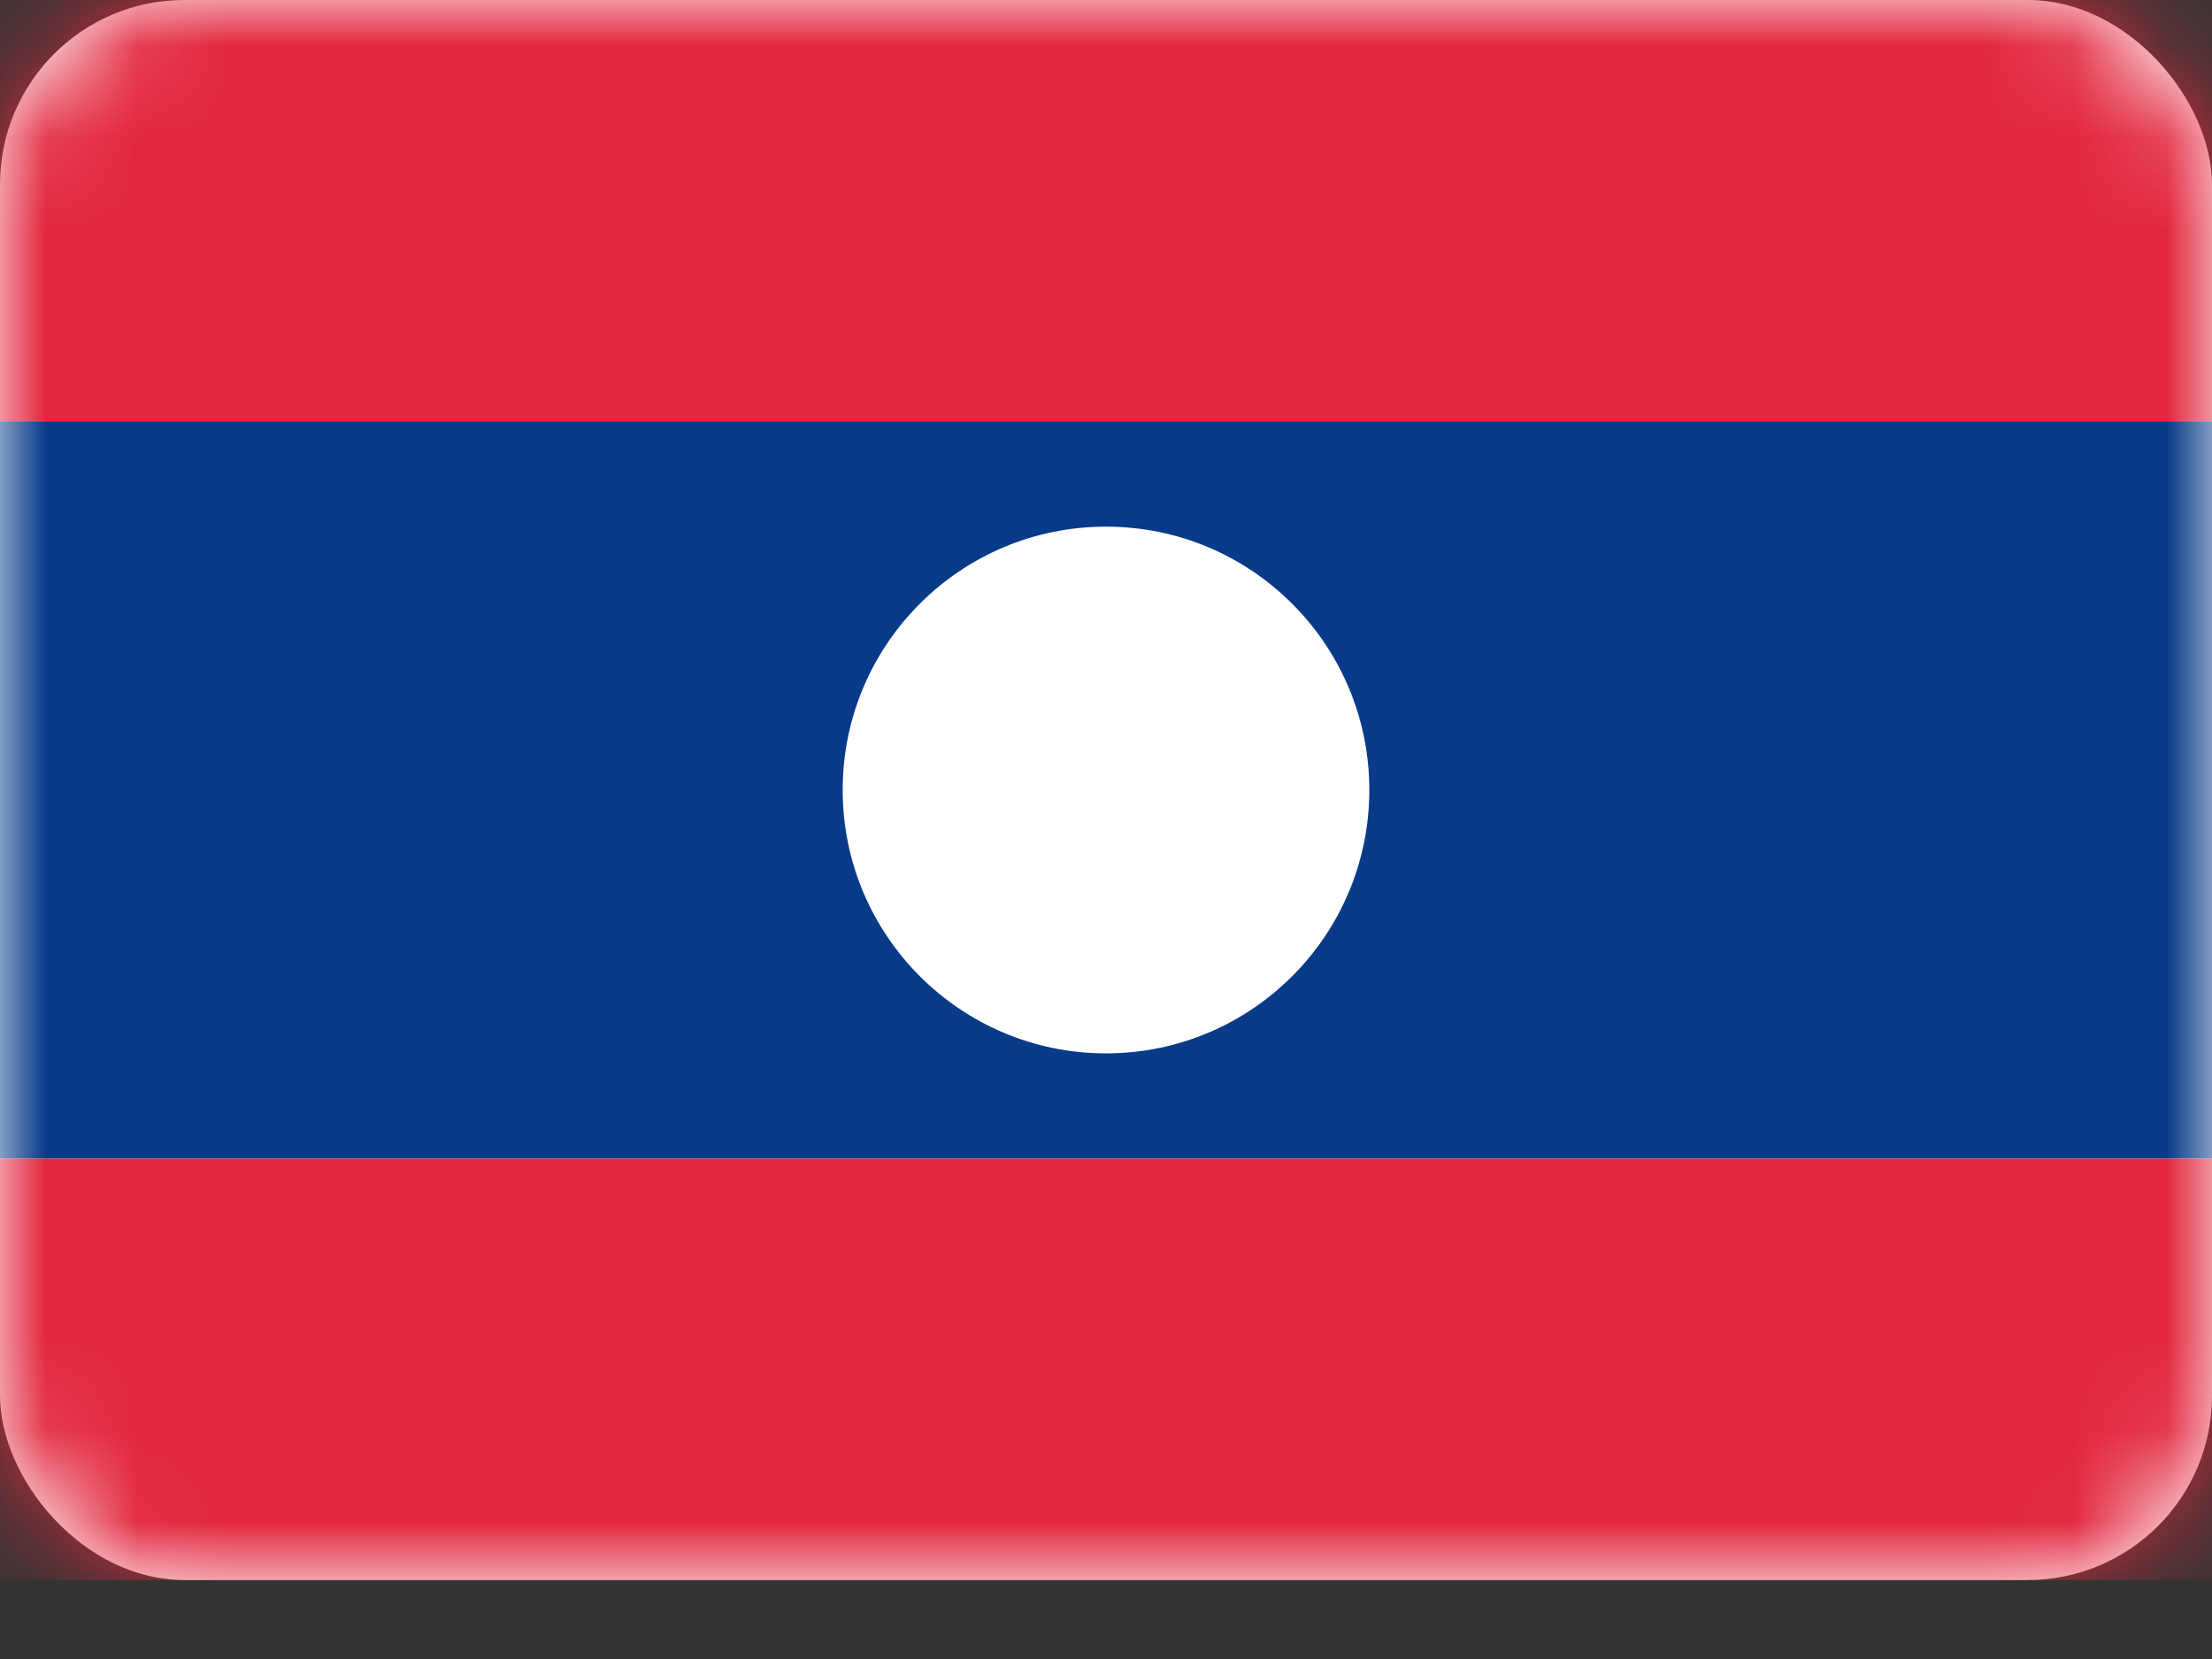
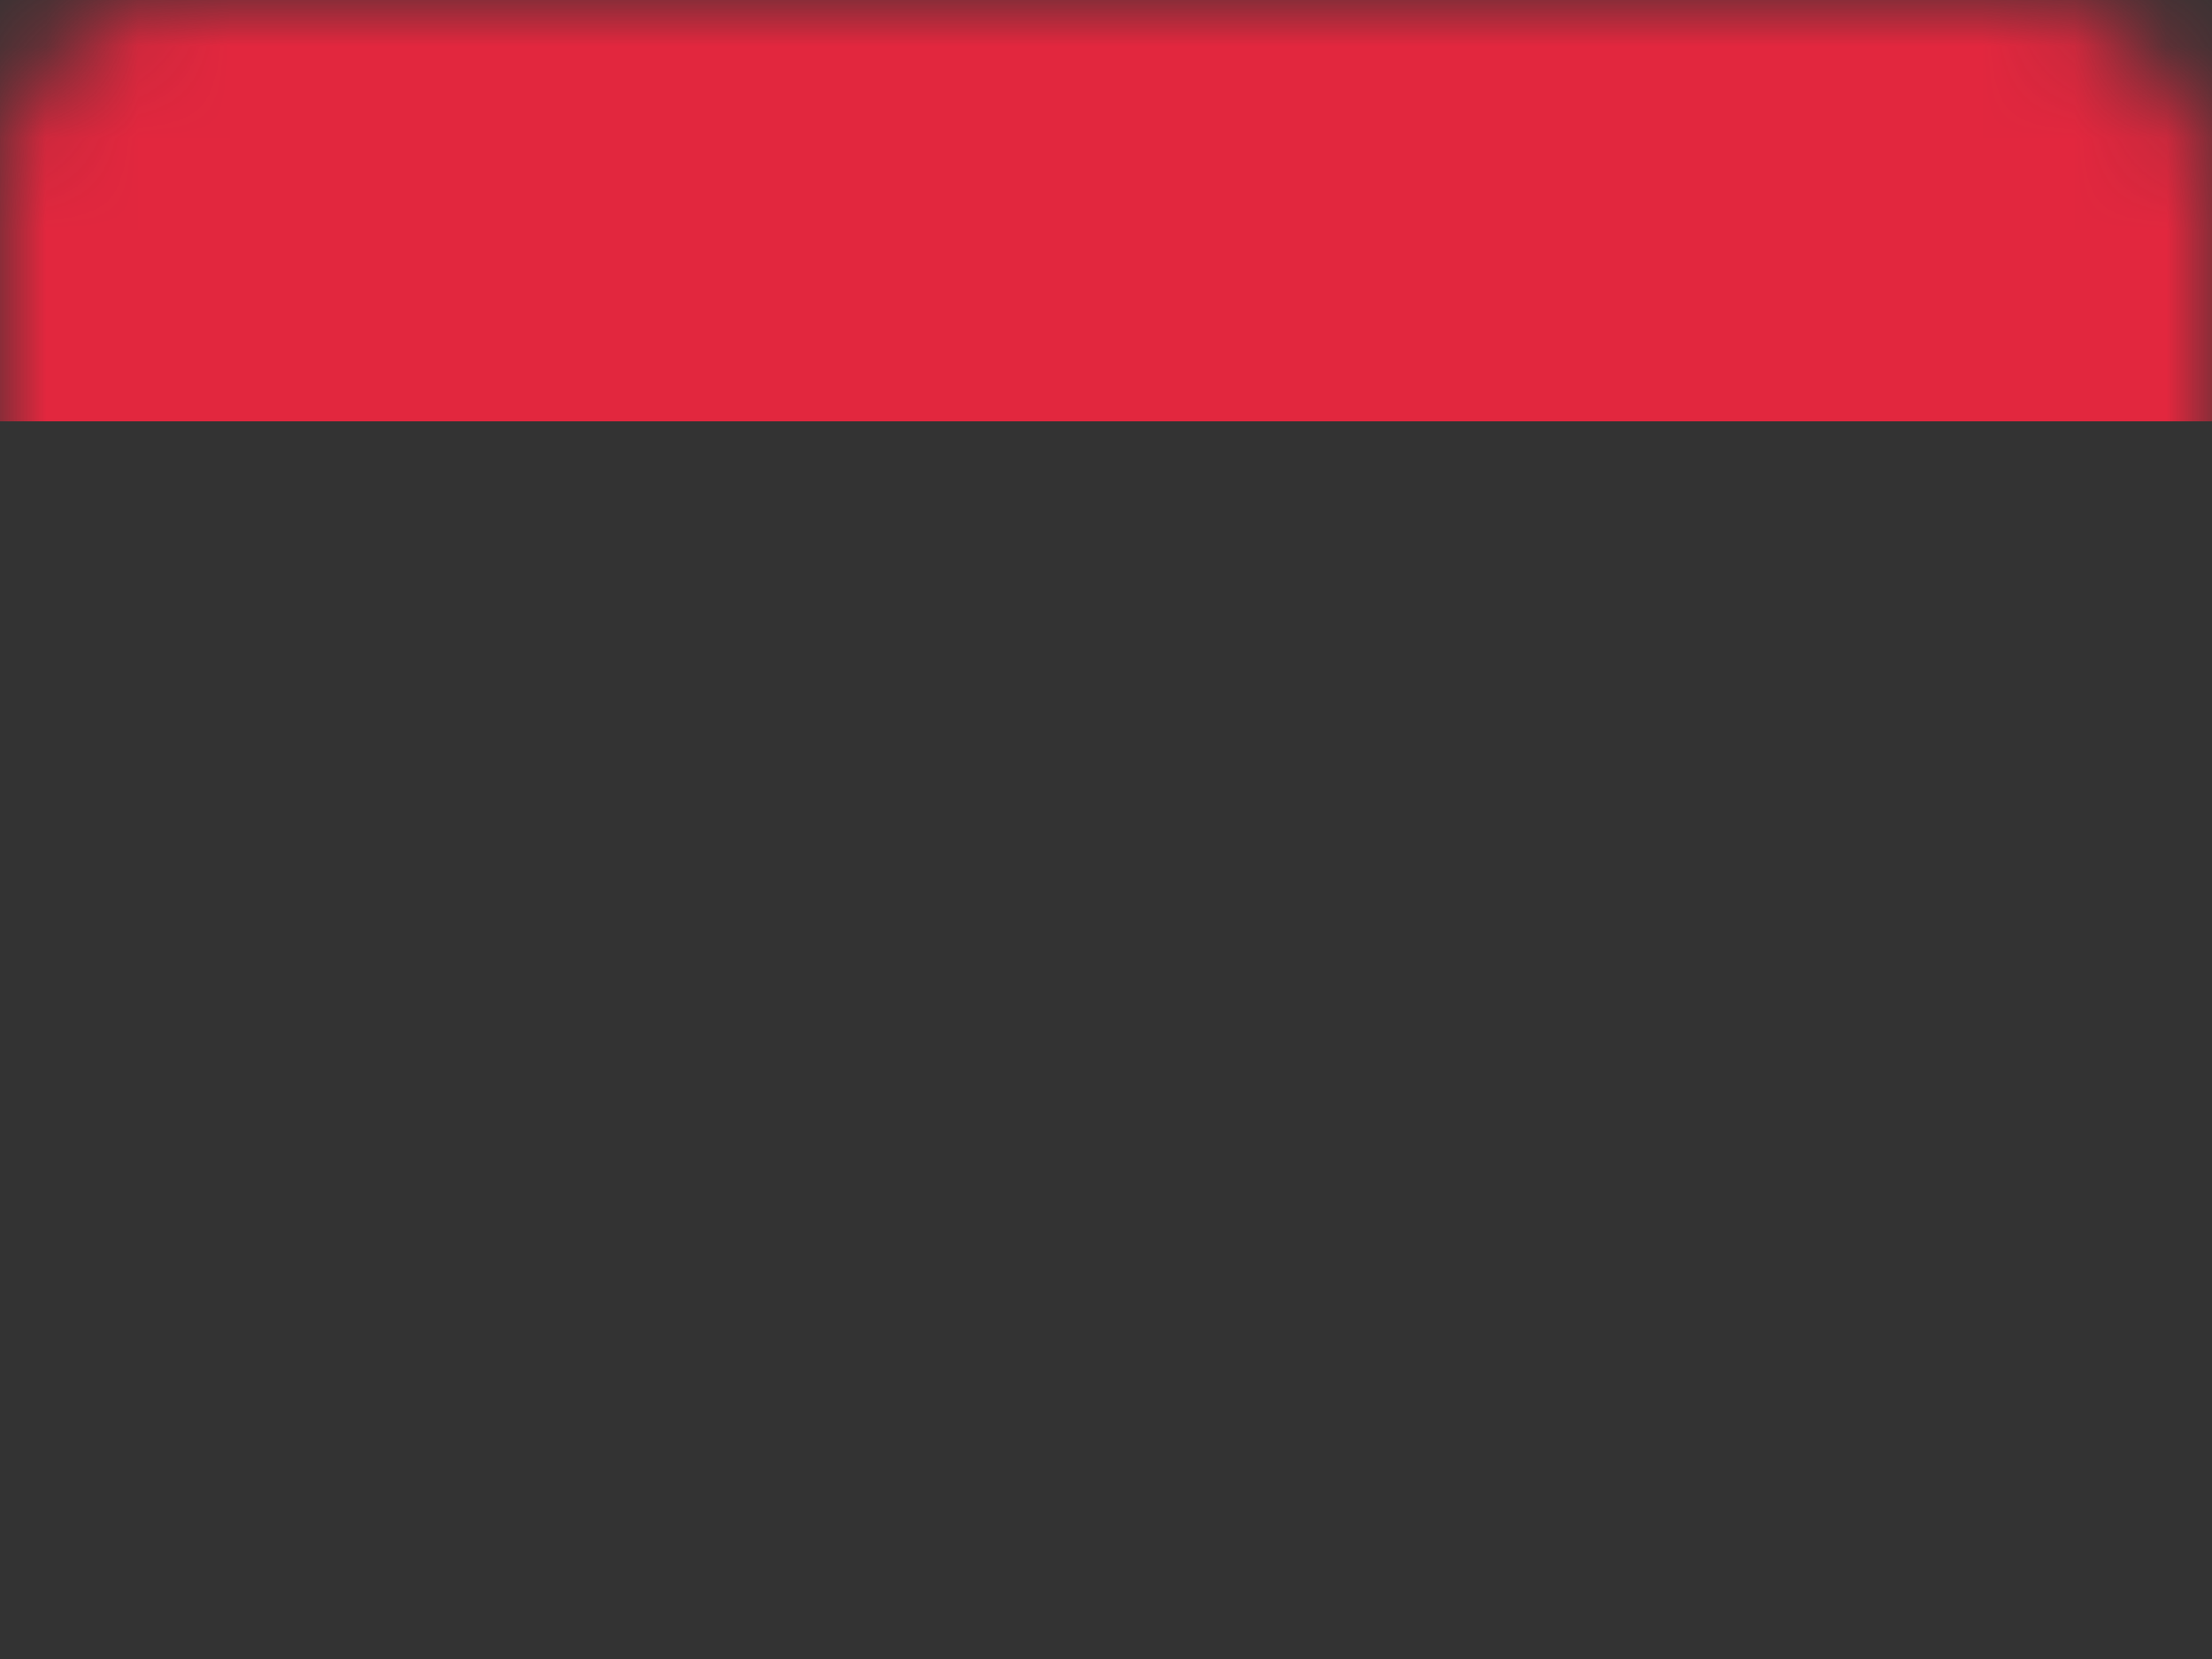
<svg xmlns="http://www.w3.org/2000/svg" width="24" height="18" viewBox="0 0 24 18" fill="none">
  <rect x="0" y="0" width="24" height="18" fill="#333333" stroke="none" />
-   <rect width="24" height="17.143" rx="2" fill="white" />
  <mask id="mask0" mask-type="alpha" maskUnits="userSpaceOnUse" x="0" y="0" width="24" height="18">
    <rect width="24" height="17.143" rx="2" fill="white" />
  </mask>
  <g mask="url(#mask0)">
-     <path fill-rule="evenodd" clip-rule="evenodd" d="M0 12.571H24V4.571H0V12.571Z" fill="#073A88" />
    <path fill-rule="evenodd" clip-rule="evenodd" d="M0 4.571H24V0H0V4.571Z" fill="#E2273E" />
-     <path fill-rule="evenodd" clip-rule="evenodd" d="M0 17.143H24V12.571H0V17.143Z" fill="#E2273E" />
-     <path fill-rule="evenodd" clip-rule="evenodd" d="M12 11.429C13.578 11.429 14.857 10.149 14.857 8.571C14.857 6.993 13.578 5.714 12 5.714C10.422 5.714 9.143 6.993 9.143 8.571C9.143 10.149 10.422 11.429 12 11.429Z" fill="white" />
  </g>
</svg>